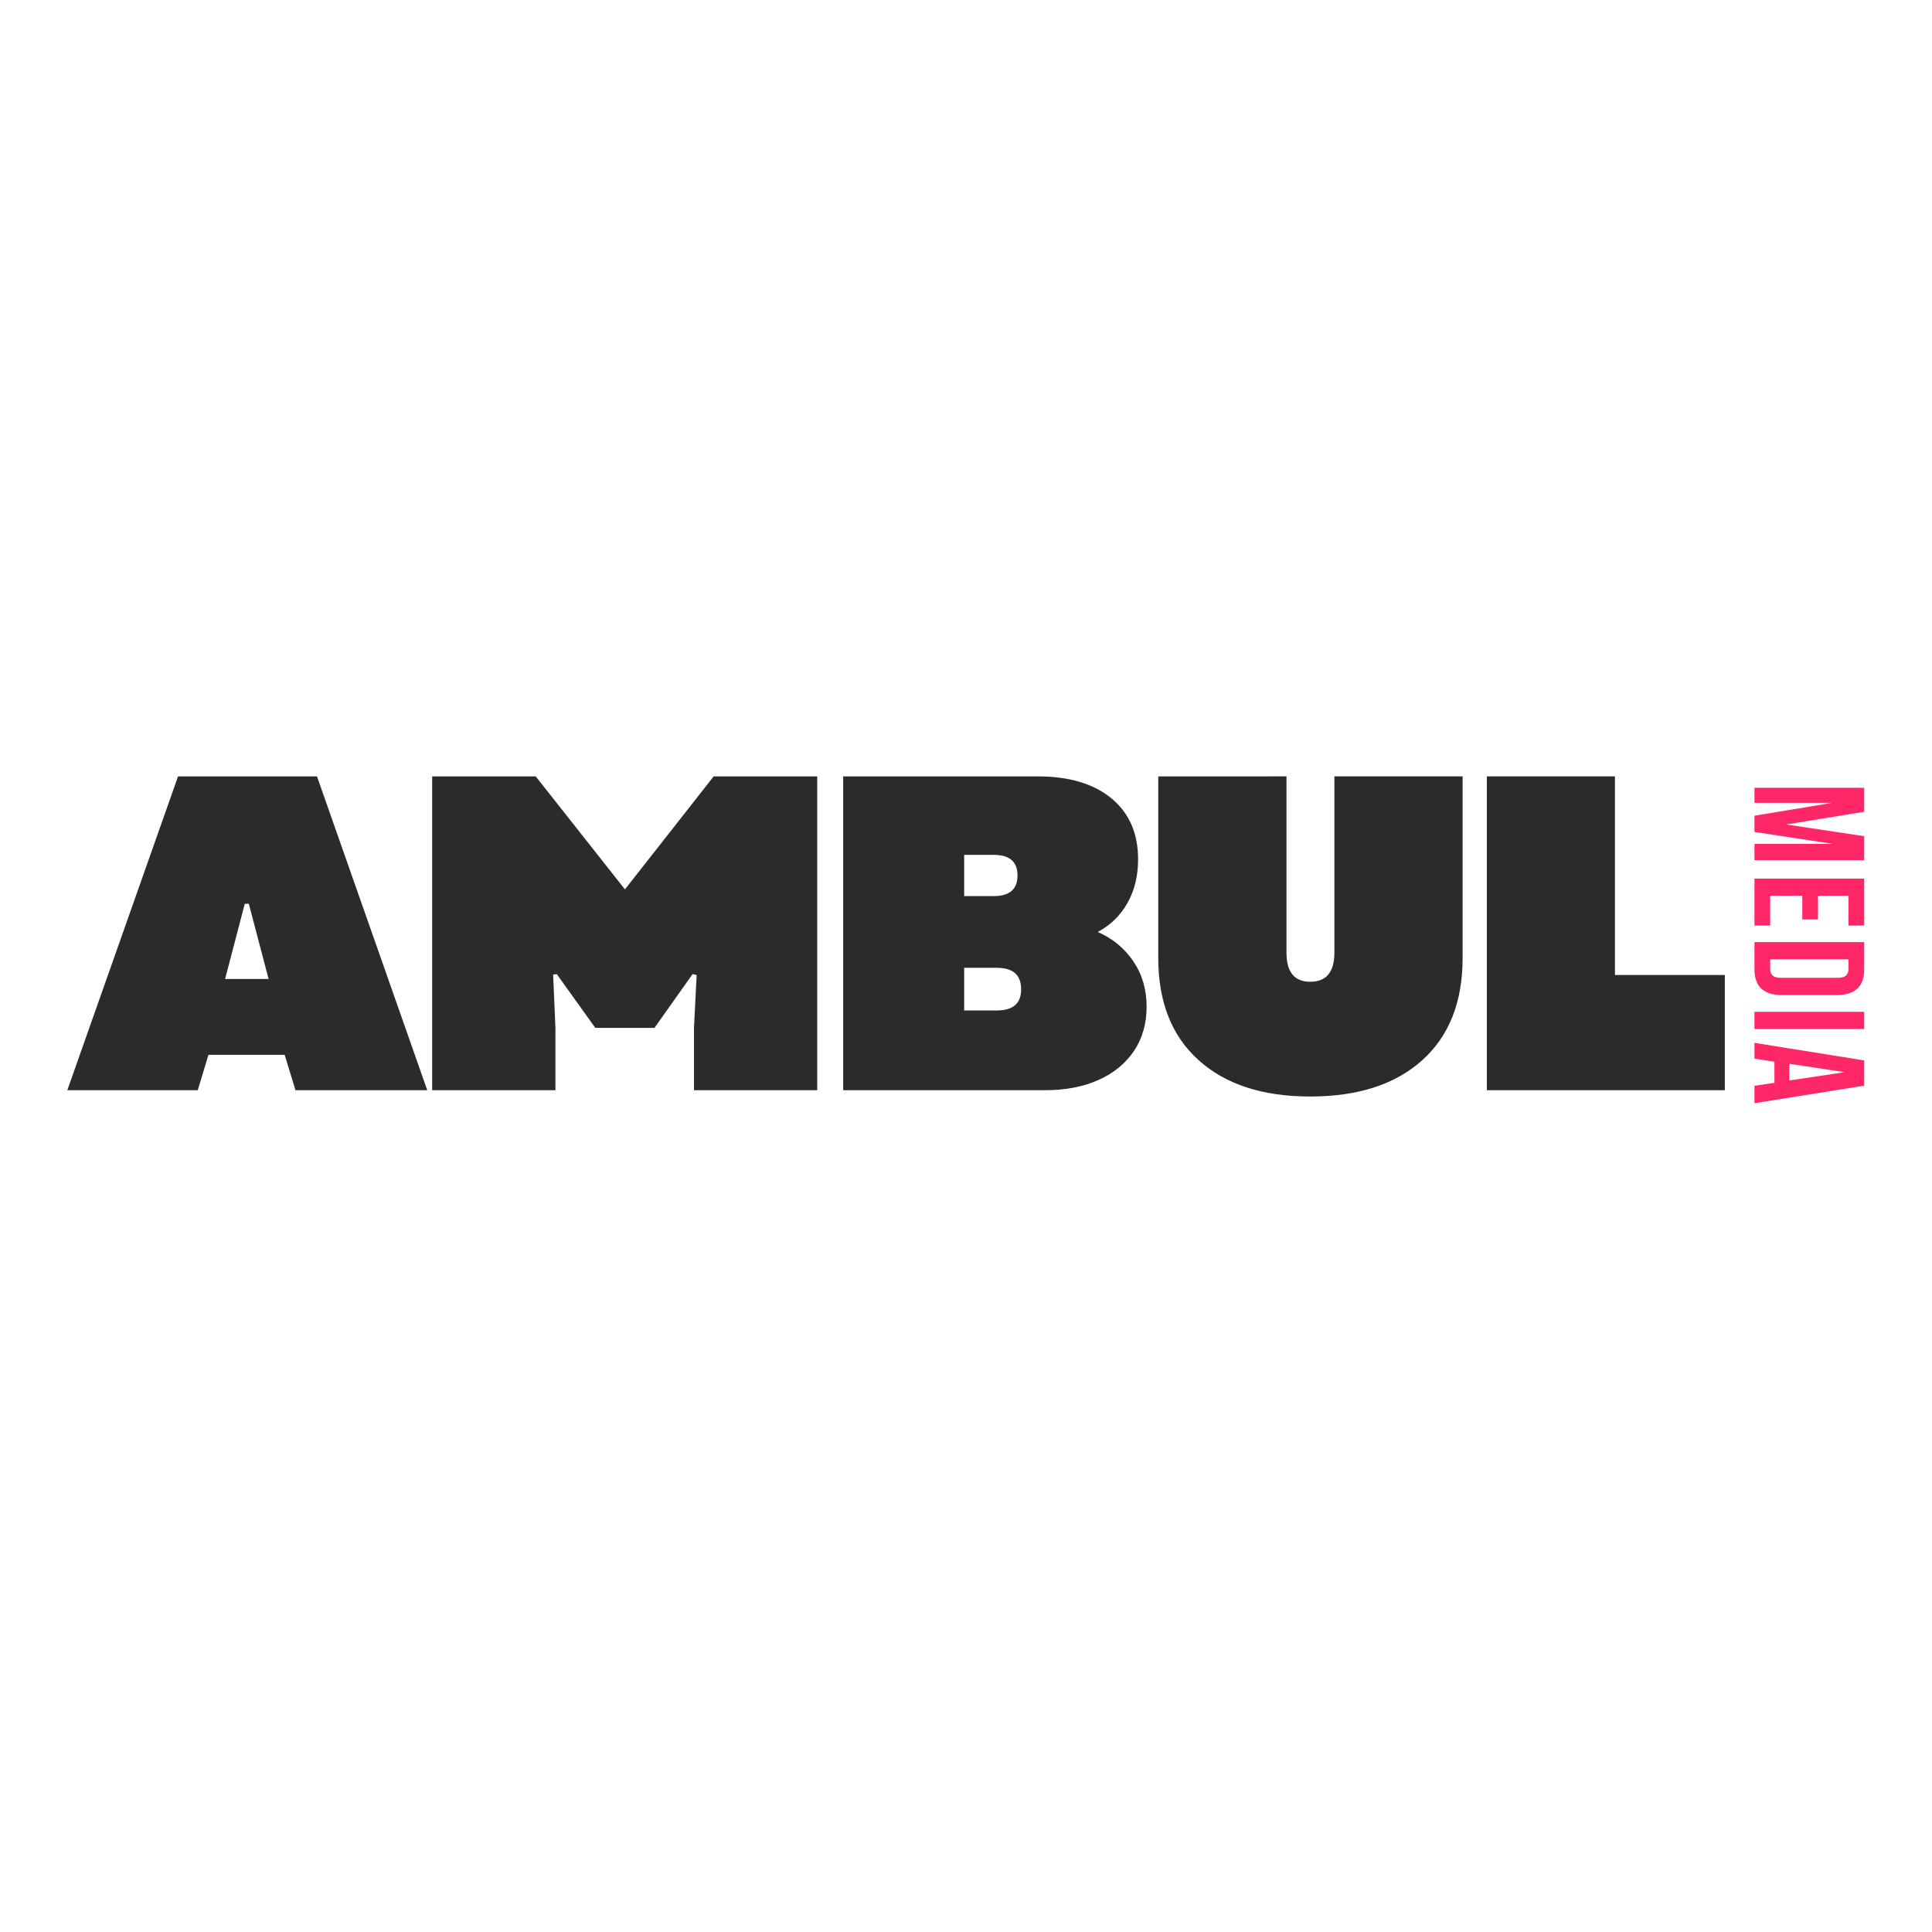
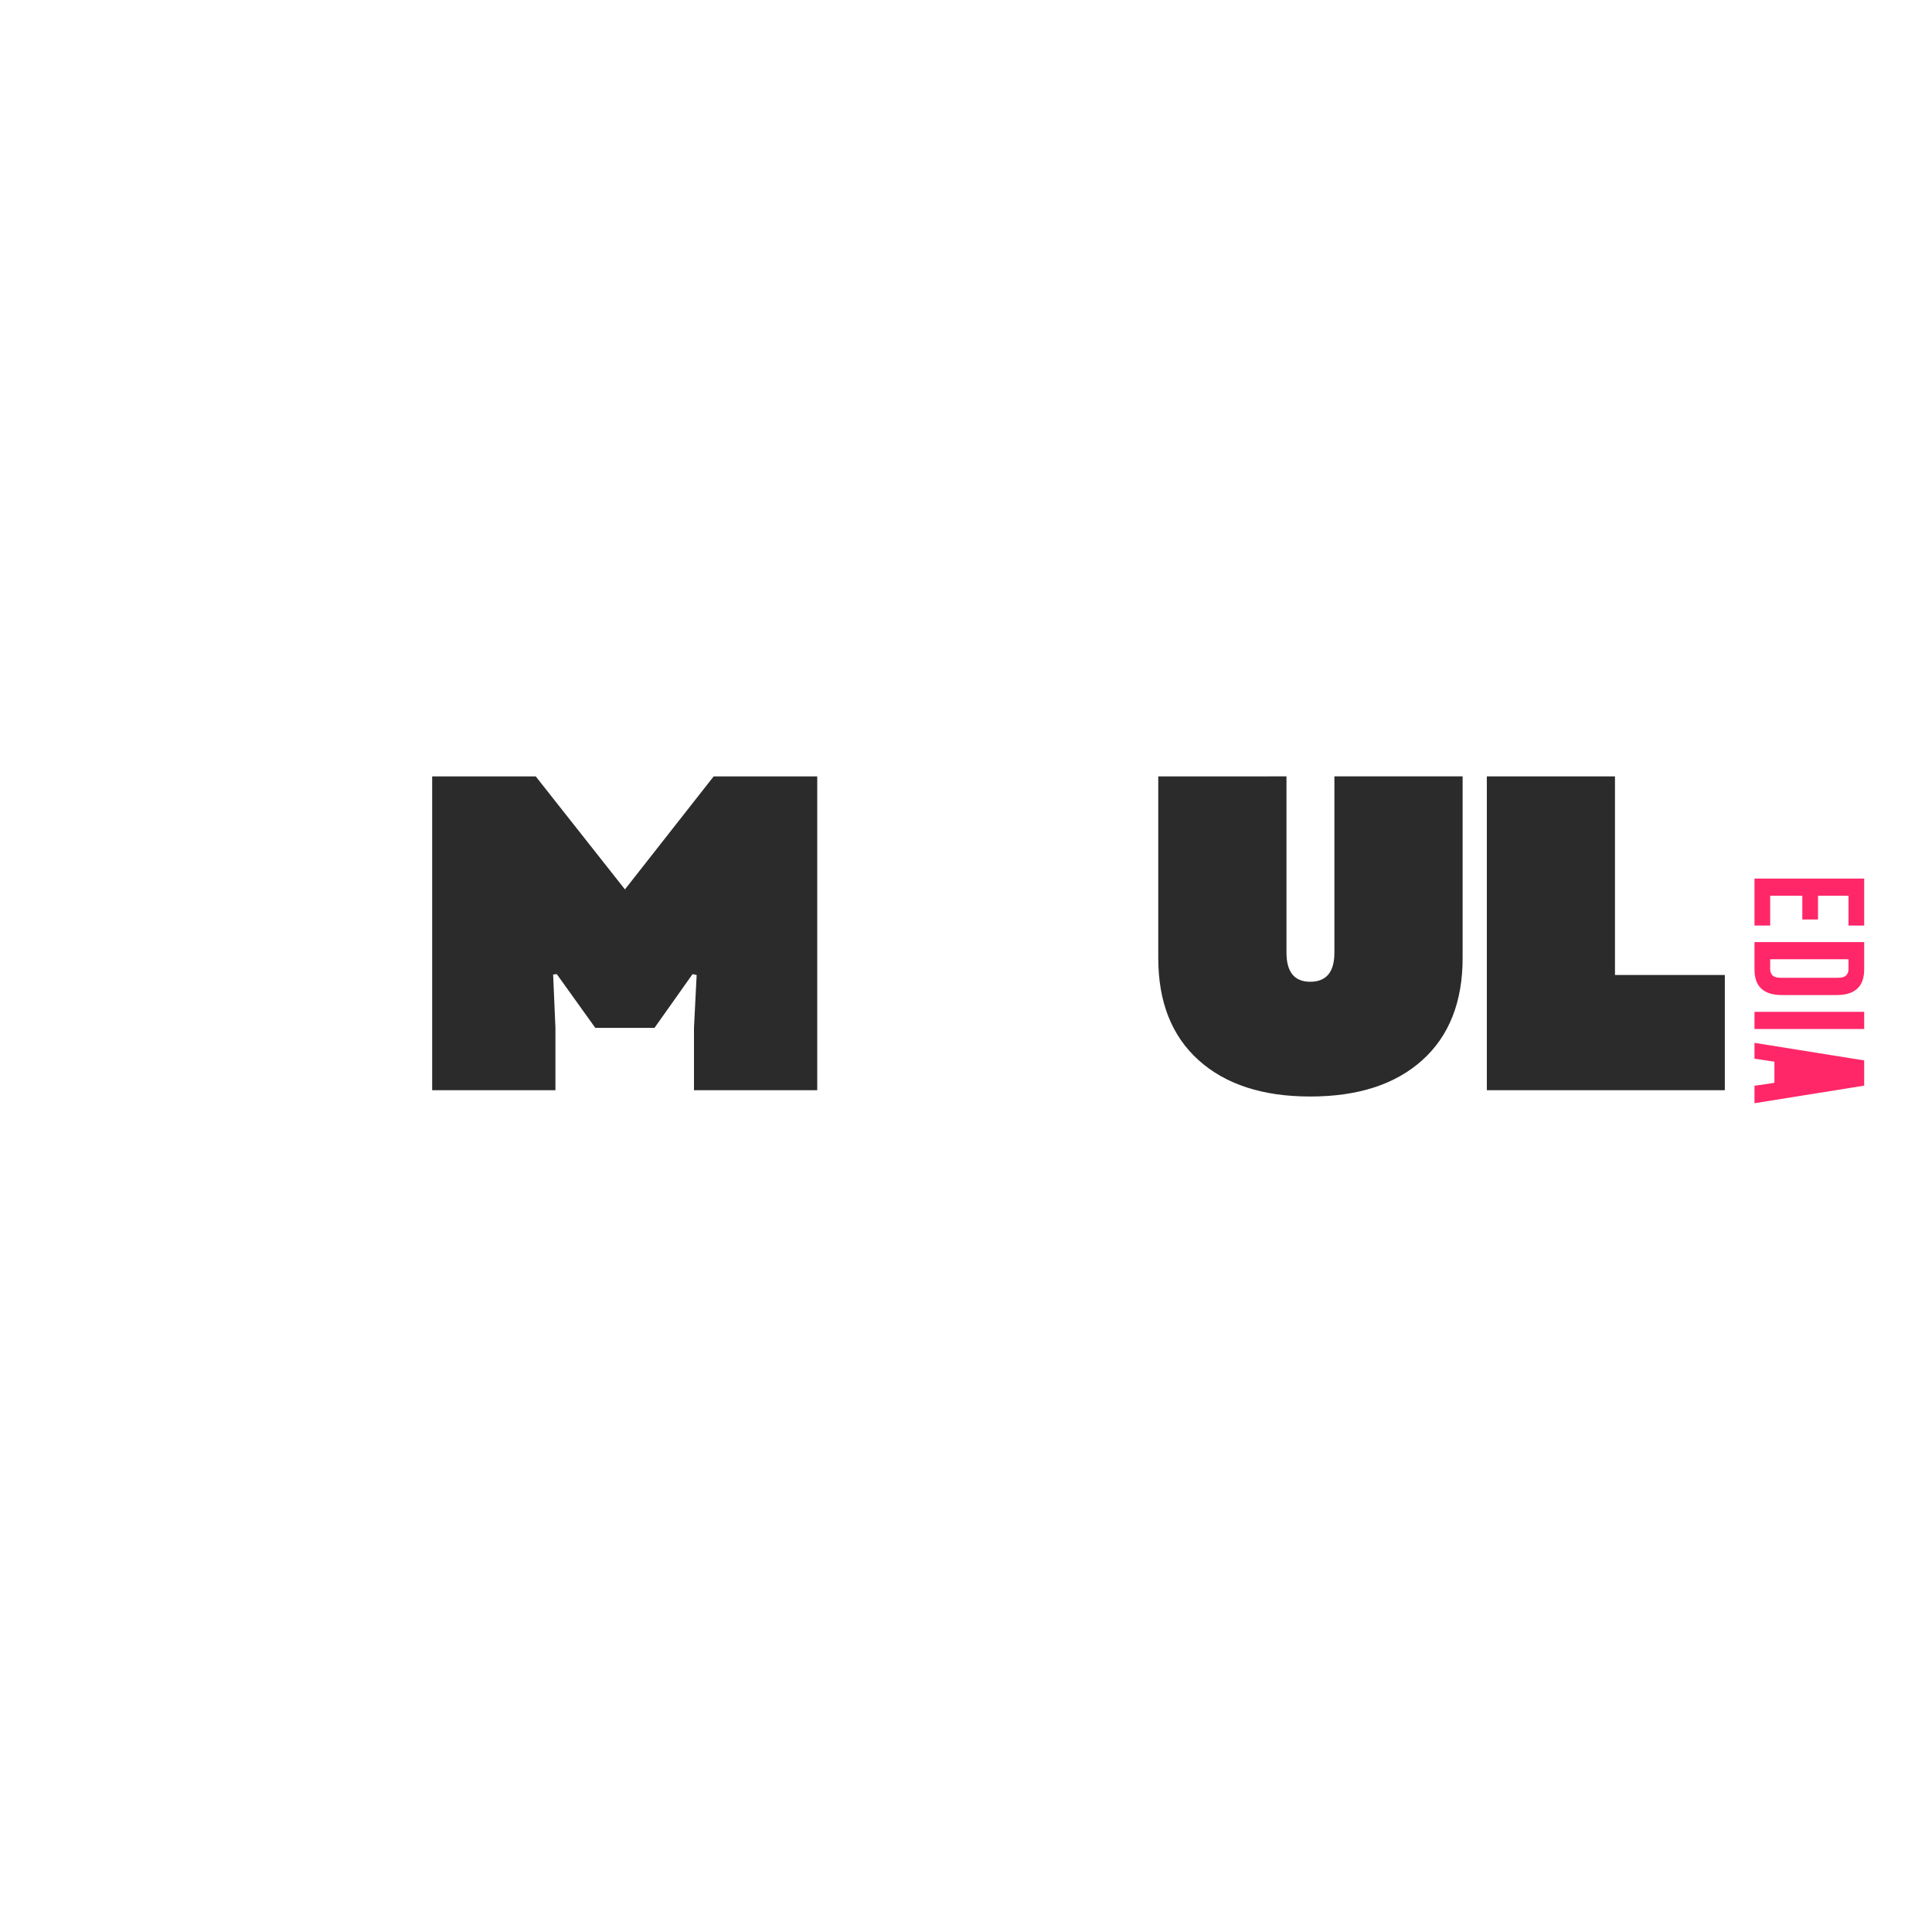
<svg xmlns="http://www.w3.org/2000/svg" data-bbox="9.386 153.926 356.25 64.799" height="500" viewBox="0 0 375.12 383.04" width="500" data-type="color">
  <g>
-     <path d="m9.386 216.145 21.953-62.219h27.547l21.86 62.219H54.62l-2.14-7.016H37.37l-2.125 7.016Zm31.281-22.047h8.625l-3.922-14.922h-.797Zm0 0" fill="#2b2b2b" data-color="1" />
    <path d="M81.721 216.145v-62.219h20.532l17.687 22.407 17.594-22.407h20.531v62.219h-24.437v-12.36l.53-10.484-.812-.172-7.547 10.657h-11.734l-7.64-10.657-.72.079.454 10.578v12.359Zm0 0" fill="#2b2b2b" data-color="1" />
-     <path d="M163.21 216.145v-62.219h38.563q9.339 0 14.625 4.36 5.28 4.359 5.281 12.093-.002 4.893-2.094 8.625-2.08 3.72-5.906 5.766c2.969 1.305 5.32 3.246 7.063 5.828q2.625 3.86 2.625 9.016 0 4.986-2.485 8.719-2.485 3.72-7.015 5.765c-3.024 1.367-6.578 2.047-10.672 2.047Zm23.985-15.812h6.5c3.195 0 4.797-1.395 4.797-4.188 0-2.844-1.602-4.266-4.797-4.266h-6.5Zm0-22.672h5.875q4.701 0 4.703-4.094-.002-4.078-4.703-4.078h-5.875Zm0 0" fill="#2b2b2b" data-color="1" />
    <path d="M255.803 217.395c-9.418 0-16.793-2.398-22.125-7.203-5.336-4.8-8-11.555-8-20.266v-36H251.1v34.938q-.001 5.782 4.703 5.781c3.195 0 4.797-1.926 4.797-5.781v-34.938h25.422v36q-.001 13.066-8 20.266c-5.336 4.805-12.742 7.203-22.219 7.203m0 0" fill="#2b2b2b" data-color="1" />
    <path d="M290.82 216.145v-62.219h25.406v39.375h21.78v22.844Zm0 0" fill="#2b2b2b" data-color="1" />
-     <path d="m350.199 163.457 15.437 2.329v4.75h-21.75v-3.22h15.594l-15.594-2.374v-3.219l15.39-2.547h-15.39v-2.984h21.75v4.75Zm0 0" fill="#ff2768" data-color="2" />
    <path d="M356.48 177.594v4.703h-3.11v-4.703h-6.375v5.906h-3.109v-9.312h21.75v9.313h-3.11v-5.907Zm0 0" fill="#ff2768" data-color="2" />
    <path d="M365.636 186.776v5.406c0 1.719-.46 2.992-1.375 3.828-.906.844-2.242 1.266-4 1.266h-11q-2.644 0-4.016-1.266c-.906-.836-1.359-2.109-1.359-3.828v-5.406Zm-3.11 3.406h-15.53v1.938q0 .797.468 1.265.47.47 1.64.47h11.313q1.185 0 1.64-.47.47-.468.47-1.265Zm0 0" fill="#ff2768" data-color="2" />
    <path d="M365.636 200.607v3.406h-21.75v-3.406Zm0 0" fill="#ff2768" data-color="2" />
-     <path d="M343.886 218.725v-3.454l3.953-.593v-4.188l-3.953-.594v-3.14l21.75 3.484v5Zm6.906-7.813v3.297l11-1.64Zm0 0" fill="#ff2768" data-color="2" />
+     <path d="M343.886 218.725v-3.454l3.953-.593v-4.188l-3.953-.594v-3.14l21.75 3.484v5Zm6.906-7.813l11-1.64Zm0 0" fill="#ff2768" data-color="2" />
  </g>
</svg>